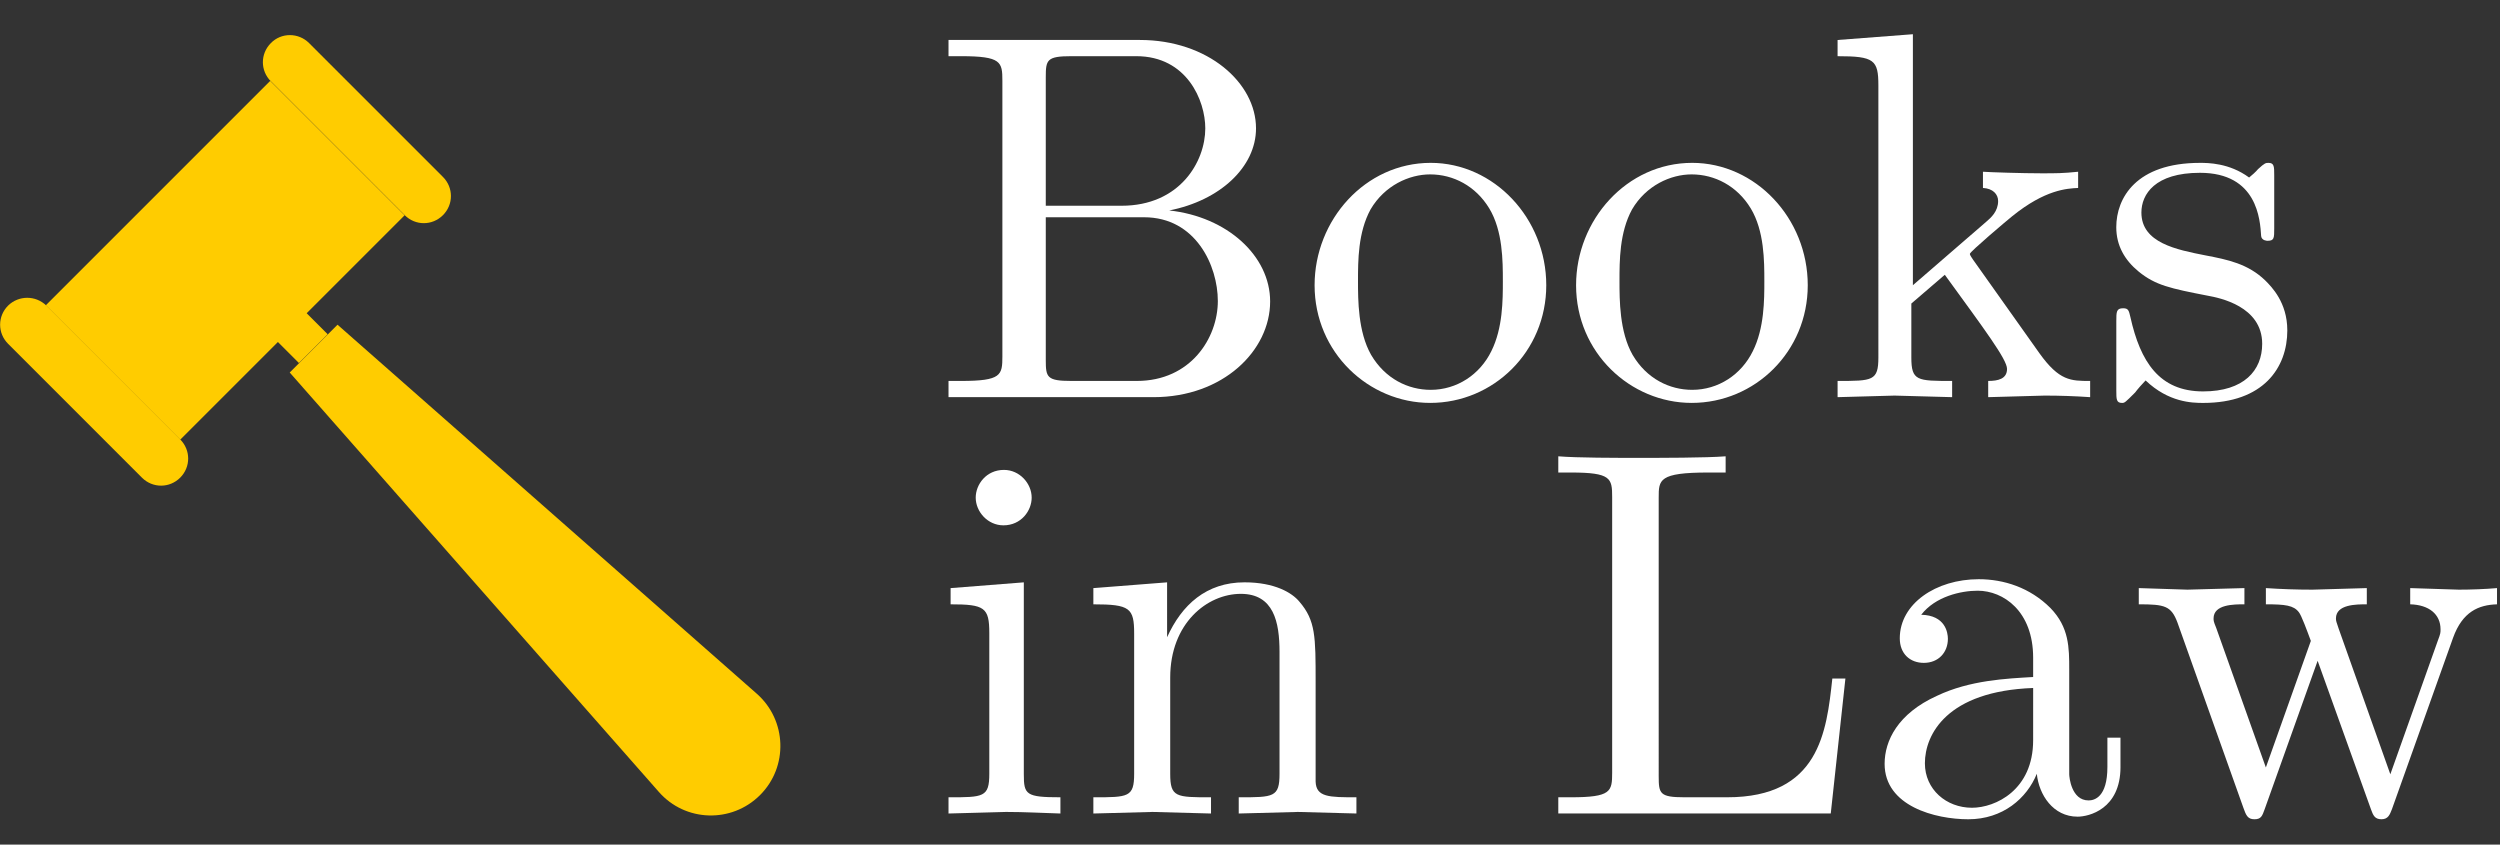
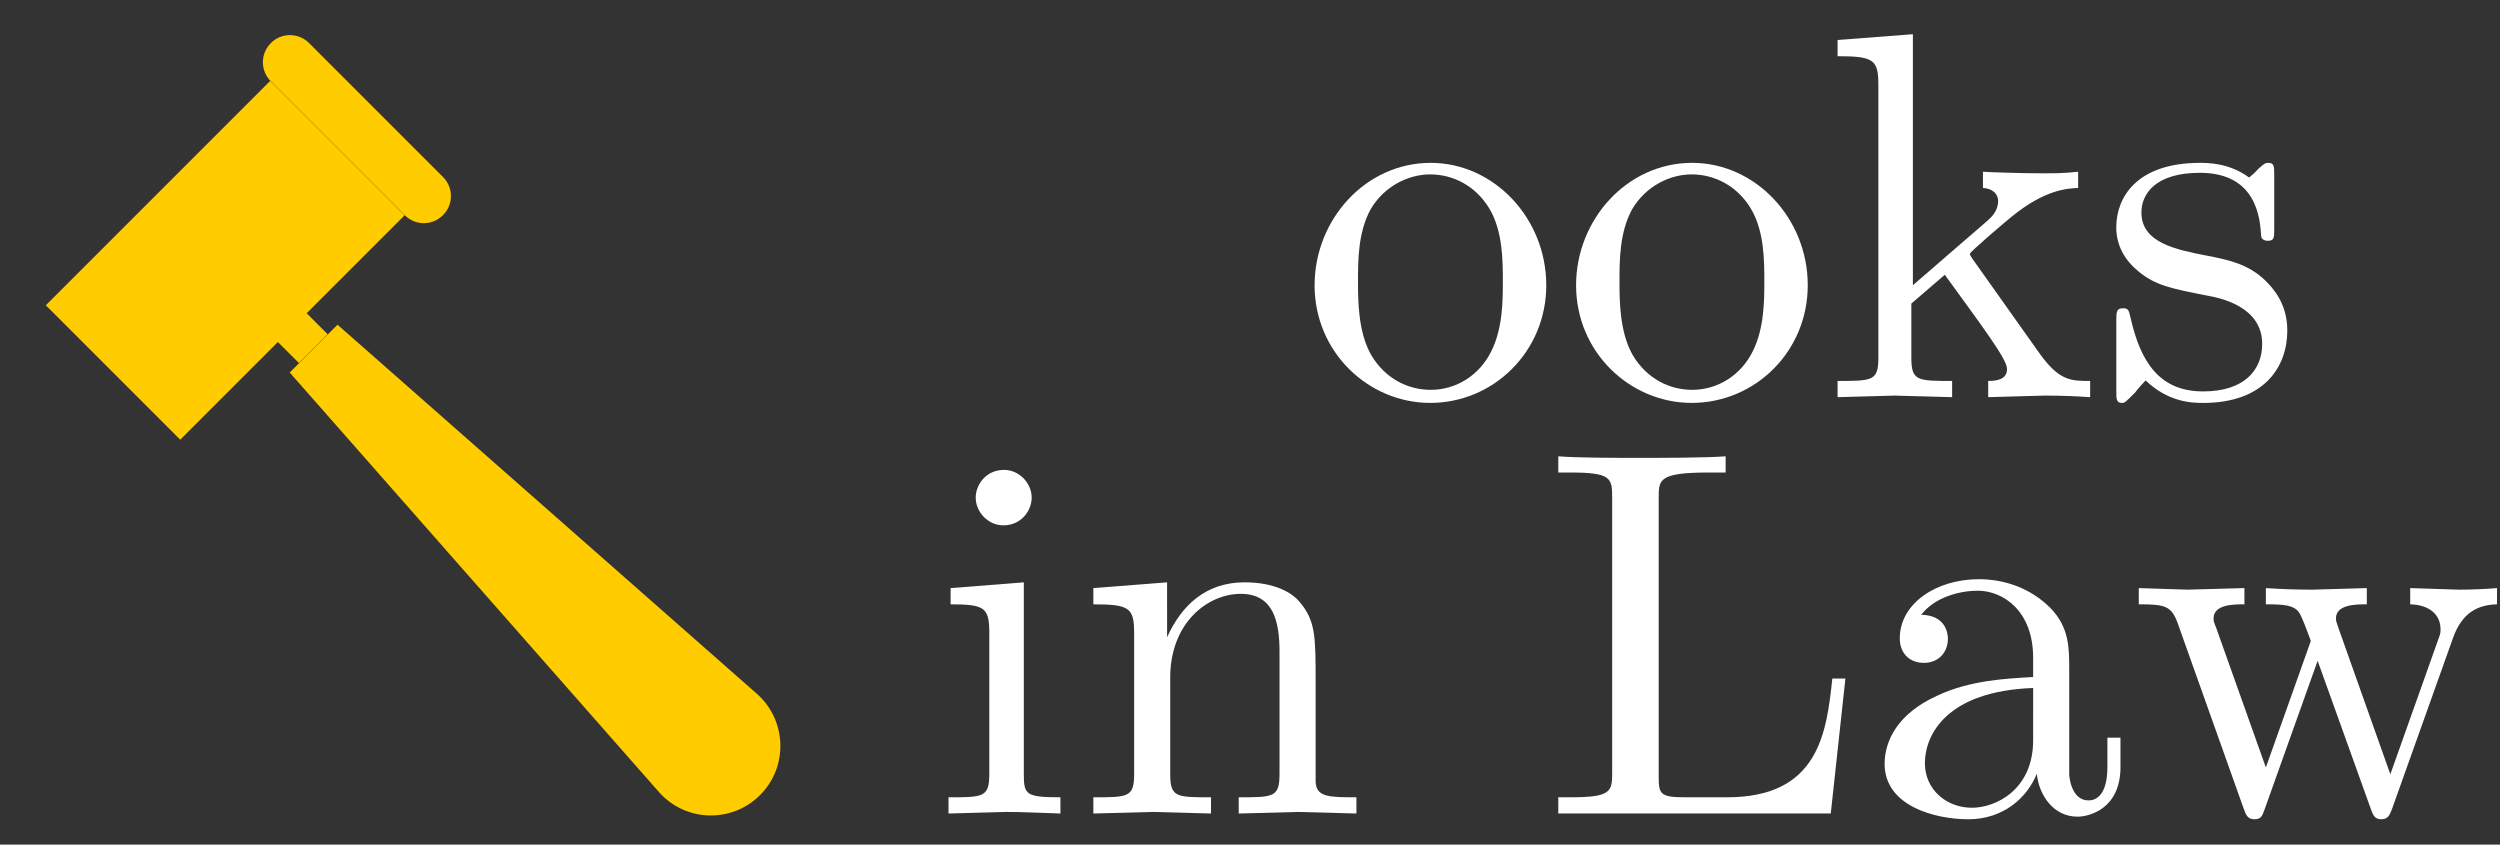
<svg xmlns="http://www.w3.org/2000/svg" xmlns:ns1="http://sodipodi.sourceforge.net/DTD/sodipodi-0.dtd" xmlns:ns2="http://www.inkscape.org/namespaces/inkscape" version="1.1" id="svg122" width="148" height="50" viewBox="0 0 148 50" ns1:docname="logo.svg" ns2:version="1.1.2 (0a00cf5339, 2022-02-04)">
  <rect x="0" y="0" width="148" height="50" fill="#333333" stroke="none" />
  <defs id="defs126" />
  <ns1:namedview id="namedview124" pagecolor="#ffffff" bordercolor="#666666" borderopacity="1.0" ns2:pageshadow="2" ns2:pageopacity="0.0" ns2:pagecheckerboard="0" showgrid="false" ns2:zoom="4.6148649" ns2:cx="104.98682" ns2:cy="24.919473" ns2:window-width="2560" ns2:window-height="935" ns2:window-x="0" ns2:window-y="32" ns2:window-maximized="1" ns2:current-layer="g17701" />
  <g ns2:groupmode="layer" ns2:label="Image" id="g128">
    <g aria-label="Books" id="text1688" style="font-size:30.96px;line-height:1.25;fill:#ffffff;stroke-width:0.774">
-       <path d="m 75.192,17.846 c 0,-2.693 -2.539,-5.015 -5.975,-5.387 3.003,-0.588 5.139,-2.57 5.139,-4.861 0,-2.693 -2.848,-5.232 -6.873,-5.232 H 56.152 v 0.96 h 0.743 c 2.384,0 2.446,0.341 2.446,1.455 V 21.097 c 0,1.115 -0.062,1.455 -2.446,1.455 h -0.743 v 0.96 h 12.136 c 4.118,0 6.904,-2.755 6.904,-5.666 z M 71.353,7.598 c 0,1.981 -1.517,4.582 -4.954,4.582 H 61.91 V 4.564 c 0,-1.022 0.062,-1.238 1.517,-1.238 h 3.839 c 3.003,0 4.087,2.632 4.087,4.272 z m 0.743,10.217 c 0,2.198 -1.61,4.737 -4.799,4.737 h -3.87 c -1.455,0 -1.517,-0.217 -1.517,-1.238 v -8.452 h 5.82 c 3.065,0 4.365,2.879 4.365,4.954 z" style="font-family:'Latin Modern Math';-inkscape-font-specification:'Latin Modern Math'" id="path21007" />
      <path d="m 91.539,16.886 c 0,-3.963 -3.096,-7.245 -6.842,-7.245 -3.87,0 -6.873,3.375 -6.873,7.245 0,3.994 3.22,6.966 6.842,6.966 3.746,0 6.873,-3.034 6.873,-6.966 z m -2.57,-0.248 c 0,1.115 0,2.786 -0.681,4.149 -0.681,1.393 -2.043,2.291 -3.591,2.291 -1.331,0 -2.693,-0.65 -3.529,-2.074 -0.774,-1.362 -0.774,-3.251 -0.774,-4.365 0,-1.207 0,-2.879 0.743,-4.241 0.836,-1.424 2.291,-2.074 3.529,-2.074 1.362,0 2.693,0.681 3.498,2.012 0.805,1.331 0.805,3.127 0.805,4.303 z" style="font-family:'Latin Modern Math';-inkscape-font-specification:'Latin Modern Math'" id="path21009" />
      <path d="m 107.019,16.886 c 0,-3.963 -3.096,-7.245 -6.842,-7.245 -3.87,0 -6.873,3.375 -6.873,7.245 0,3.994 3.22,6.966 6.842,6.966 3.746,0 6.873,-3.034 6.873,-6.966 z m -2.57,-0.248 c 0,1.115 0,2.786 -0.681,4.149 -0.681,1.393 -2.043,2.291 -3.591,2.291 -1.331,0 -2.693,-0.65 -3.529,-2.074 -0.774,-1.362 -0.774,-3.251 -0.774,-4.365 0,-1.207 0,-2.879 0.743,-4.241 0.836,-1.424 2.291,-2.074 3.529,-2.074 1.362,0 2.693,0.681 3.498,2.012 0.805,1.331 0.805,3.127 0.805,4.303 z" style="font-family:'Latin Modern Math';-inkscape-font-specification:'Latin Modern Math'" id="path21011" />
      <path d="m 123.737,23.512 v -0.96 c -1.145,0 -1.827,0 -3.003,-1.641 l -3.932,-5.542 c -0.031,-0.062 -0.186,-0.248 -0.186,-0.341 0,-0.124 2.198,-1.981 2.508,-2.229 1.95,-1.579 3.251,-1.641 3.901,-1.672 v -0.96 c -0.898,0.093 -1.3,0.093 -2.167,0.093 -1.115,0 -3.034,-0.062 -3.467,-0.093 v 0.96 c 0.588,0.031 0.898,0.372 0.898,0.774 0,0.619 -0.433,0.991 -0.681,1.207 l -4.365,3.777 V 2.026 l -4.458,0.341 v 0.96 c 2.167,0 2.415,0.217 2.415,1.734 V 21.159 c 0,1.393 -0.341,1.393 -2.415,1.393 v 0.96 l 3.375,-0.093 3.406,0.093 v -0.96 c -2.074,0 -2.415,0 -2.415,-1.393 v -3.189 l 1.981,-1.703 c 2.384,3.282 3.684,5.015 3.684,5.573 0,0.588 -0.526,0.712 -1.115,0.712 v 0.96 l 3.344,-0.093 c 0.898,0 1.796,0.031 2.693,0.093 z" style="font-family:'Latin Modern Math';-inkscape-font-specification:'Latin Modern Math'" id="path21013" />
      <path d="m 135.408,19.549 c 0,-1.641 -0.929,-2.57 -1.3,-2.941 -1.022,-0.991 -2.229,-1.238 -3.529,-1.486 -1.734,-0.341 -3.808,-0.743 -3.808,-2.539 0,-1.084 0.805,-2.353 3.467,-2.353 3.406,0 3.56,2.786 3.622,3.746 0.031,0.279 0.372,0.279 0.372,0.279 0.402,0 0.402,-0.155 0.402,-0.743 v -3.127 c 0,-0.526 0,-0.743 -0.341,-0.743 -0.155,0 -0.217,0 -0.619,0.372 -0.093,0.124 -0.402,0.402 -0.526,0.495 -1.176,-0.867 -2.446,-0.867 -2.91,-0.867 -3.777,0 -4.954,2.074 -4.954,3.808 0,1.084 0.495,1.95 1.331,2.632 0.991,0.805 1.858,0.991 4.087,1.424 0.681,0.124 3.22,0.619 3.22,2.848 0,1.579 -1.084,2.817 -3.498,2.817 -2.601,0 -3.715,-1.765 -4.303,-4.396 -0.093,-0.402 -0.124,-0.526 -0.433,-0.526 -0.402,0 -0.402,0.217 -0.402,0.774 v 4.087 c 0,0.526 0,0.743 0.341,0.743 0.155,0 0.186,-0.031 0.774,-0.619 0.062,-0.062 0.062,-0.124 0.619,-0.712 1.362,1.3 2.755,1.331 3.406,1.331 3.56,0 4.984,-2.074 4.984,-4.303 z" style="font-family:'Latin Modern Math';-inkscape-font-specification:'Latin Modern Math'" id="path21015" />
    </g>
    <g aria-label="in Law" id="text12532" style="font-size:30.96px;line-height:1.25;fill:#ffffff;stroke-width:0.774">
      <path d="m 62.777,48.159 v -0.96 c -2.043,0 -2.167,-0.155 -2.167,-1.362 V 34.475 l -4.334,0.341 v 0.96 c 2.012,0 2.291,0.186 2.291,1.703 v 8.328 c 0,1.393 -0.341,1.393 -2.415,1.393 v 0.96 l 3.406,-0.093 c 1.084,0 2.167,0.062 3.22,0.093 z M 61.075,29.459 c 0,-0.836 -0.712,-1.641 -1.641,-1.641 -1.053,0 -1.672,0.867 -1.672,1.641 0,0.836 0.712,1.641 1.641,1.641 1.053,0 1.672,-0.867 1.672,-1.641 z" style="font-family:'Latin Modern Math';-inkscape-font-specification:'Latin Modern Math'" id="path21018" />
      <path d="m 80.3,48.159 v -0.96 c -1.61,0 -2.384,0 -2.415,-0.929 v -5.913 c 0,-2.663 0,-3.622 -0.96,-4.737 -0.433,-0.526 -1.455,-1.146 -3.251,-1.146 -2.26,0 -3.715,1.331 -4.582,3.251 V 34.475 l -4.365,0.341 v 0.96 c 2.167,0 2.415,0.217 2.415,1.734 v 8.297 c 0,1.393 -0.341,1.393 -2.415,1.393 v 0.96 l 3.498,-0.093 3.467,0.093 v -0.96 c -2.074,0 -2.415,0 -2.415,-1.393 v -5.697 c 0,-3.22 2.198,-4.954 4.18,-4.954 1.95,0 2.291,1.672 2.291,3.437 v 7.214 c 0,1.393 -0.341,1.393 -2.415,1.393 v 0.96 l 3.498,-0.093 z" style="font-family:'Latin Modern Math';-inkscape-font-specification:'Latin Modern Math'" id="path21020" />
      <path d="m 109.248,40.171 h -0.774 c -0.341,3.158 -0.774,7.028 -6.223,7.028 h -2.539 c -1.455,0 -1.517,-0.217 -1.517,-1.238 V 29.459 c 0,-1.053 0,-1.486 2.941,-1.486 h 1.022 v -0.96 c -1.115,0.093 -3.932,0.093 -5.201,0.093 -1.207,0 -3.622,0 -4.706,-0.093 v 0.96 h 0.743 c 2.384,0 2.446,0.341 2.446,1.455 v 16.316 c 0,1.115 -0.062,1.455 -2.446,1.455 h -0.743 v 0.96 H 108.381 Z" style="font-family:'Latin Modern Math';-inkscape-font-specification:'Latin Modern Math'" id="path21022" />
      <path d="m 125.532,45.404 v -1.734 h -0.774 v 1.734 c 0,1.796 -0.774,1.981 -1.115,1.981 -1.022,0 -1.145,-1.393 -1.145,-1.548 v -6.192 c 0,-1.3 0,-2.508 -1.115,-3.653 -1.207,-1.207 -2.755,-1.703 -4.241,-1.703 -2.539,0 -4.675,1.455 -4.675,3.498 0,0.929 0.619,1.455 1.424,1.455 0.867,0 1.424,-0.619 1.424,-1.424 0,-0.372 -0.155,-1.393 -1.579,-1.424 0.836,-1.084 2.353,-1.424 3.344,-1.424 1.517,0 3.282,1.207 3.282,3.963 v 1.146 c -1.579,0.093 -3.746,0.186 -5.697,1.115 -2.322,1.053 -3.096,2.663 -3.096,4.025 0,2.508 3.003,3.282 4.954,3.282 2.043,0 3.467,-1.238 4.056,-2.693 0.124,1.238 0.96,2.539 2.415,2.539 0.65,0 2.539,-0.433 2.539,-2.941 z M 120.362,43.825 c 0,2.941 -2.229,3.994 -3.622,3.994 -1.517,0 -2.786,-1.084 -2.786,-2.632 0,-1.703 1.3,-4.272 6.409,-4.458 z" style="font-family:'Latin Modern Math';-inkscape-font-specification:'Latin Modern Math'" id="path21024" />
      <path d="m 147.823,35.775 v -0.96 c -0.681,0.062 -1.579,0.093 -2.26,0.093 l -2.879,-0.093 v 0.96 c 1.115,0.031 1.796,0.588 1.796,1.486 0,0.186 0,0.248 -0.155,0.65 l -2.817,7.926 -3.065,-8.638 c -0.124,-0.372 -0.155,-0.433 -0.155,-0.588 0,-0.836 1.207,-0.836 1.827,-0.836 v -0.96 l -3.22,0.093 c -0.929,0 -1.827,-0.031 -2.755,-0.093 v 0.96 c 1.146,0 1.641,0.062 1.95,0.464 0.155,0.186 0.495,1.115 0.712,1.703 l -2.663,7.492 -2.941,-8.266 c -0.155,-0.372 -0.155,-0.433 -0.155,-0.557 0,-0.836 1.207,-0.836 1.827,-0.836 v -0.96 l -3.375,0.093 -2.879,-0.093 v 0.96 c 1.548,0 1.919,0.093 2.291,1.084 l 3.901,10.96 c 0.155,0.433 0.248,0.681 0.65,0.681 0.402,0 0.464,-0.186 0.619,-0.619 l 3.127,-8.762 3.158,8.793 c 0.124,0.341 0.217,0.588 0.619,0.588 0.402,0 0.495,-0.279 0.619,-0.588 l 3.622,-10.155 c 0.557,-1.548 1.517,-1.95 2.601,-1.981 z" style="font-family:'Latin Modern Math';-inkscape-font-specification:'Latin Modern Math'" id="path21026" />
    </g>
    <g id="g17701" transform="matrix(1.617,0,0,1.617,-41.271,-32.57)" style="fill:#ffcc00">
      <path class="st4" d="m 37.88,32.03 -1.75,1.75 13.51,15.35 c 0.97,1.11 2.67,1.16 3.71,0.12 v 0 c 1.04,-1.04 0.98,-2.74 -0.12,-3.71 z" id="path17689" style="fill:#ffcc00" />
      <rect class="st7" height="1.62" transform="matrix(0.707,-0.707,0.707,0.707,-12.189,35.229)" width="1.49" x="35.68" y="31.52" id="rect17691" style="fill:#ffcc00" />
      <g id="g17699" style="fill:#ffcc00">
        <rect class="st4" height="6.96" transform="matrix(0.707,-0.707,0.707,0.707,-11.091,32.577)" width="11.62" x="27.97" y="26.19" id="rect17693" style="fill:#ffcc00" />
-         <path class="st7" d="m 25.82,31.33 c -0.39,0.39 -0.39,1.01 0,1.4 l 4.9,4.9 c 0.39,0.39 1.01,0.39 1.4,0 0.39,-0.39 0.39,-1.01 0,-1.4 l -4.9,-4.9 c -0.39,-0.38 -1.01,-0.38 -1.4,0 z" id="path17695" style="fill:#ffcc00" />
        <path class="st7" d="m 35.44,21.72 c -0.39,0.39 -0.39,1.01 0,1.4 l 4.9,4.9 c 0.39,0.39 1.01,0.39 1.4,0 0.39,-0.39 0.39,-1.01 0,-1.4 l -4.9,-4.9 c -0.39,-0.39 -1.02,-0.39 -1.4,0 z" id="path17697" style="fill:#ffcc00" />
      </g>
    </g>
  </g>
</svg>